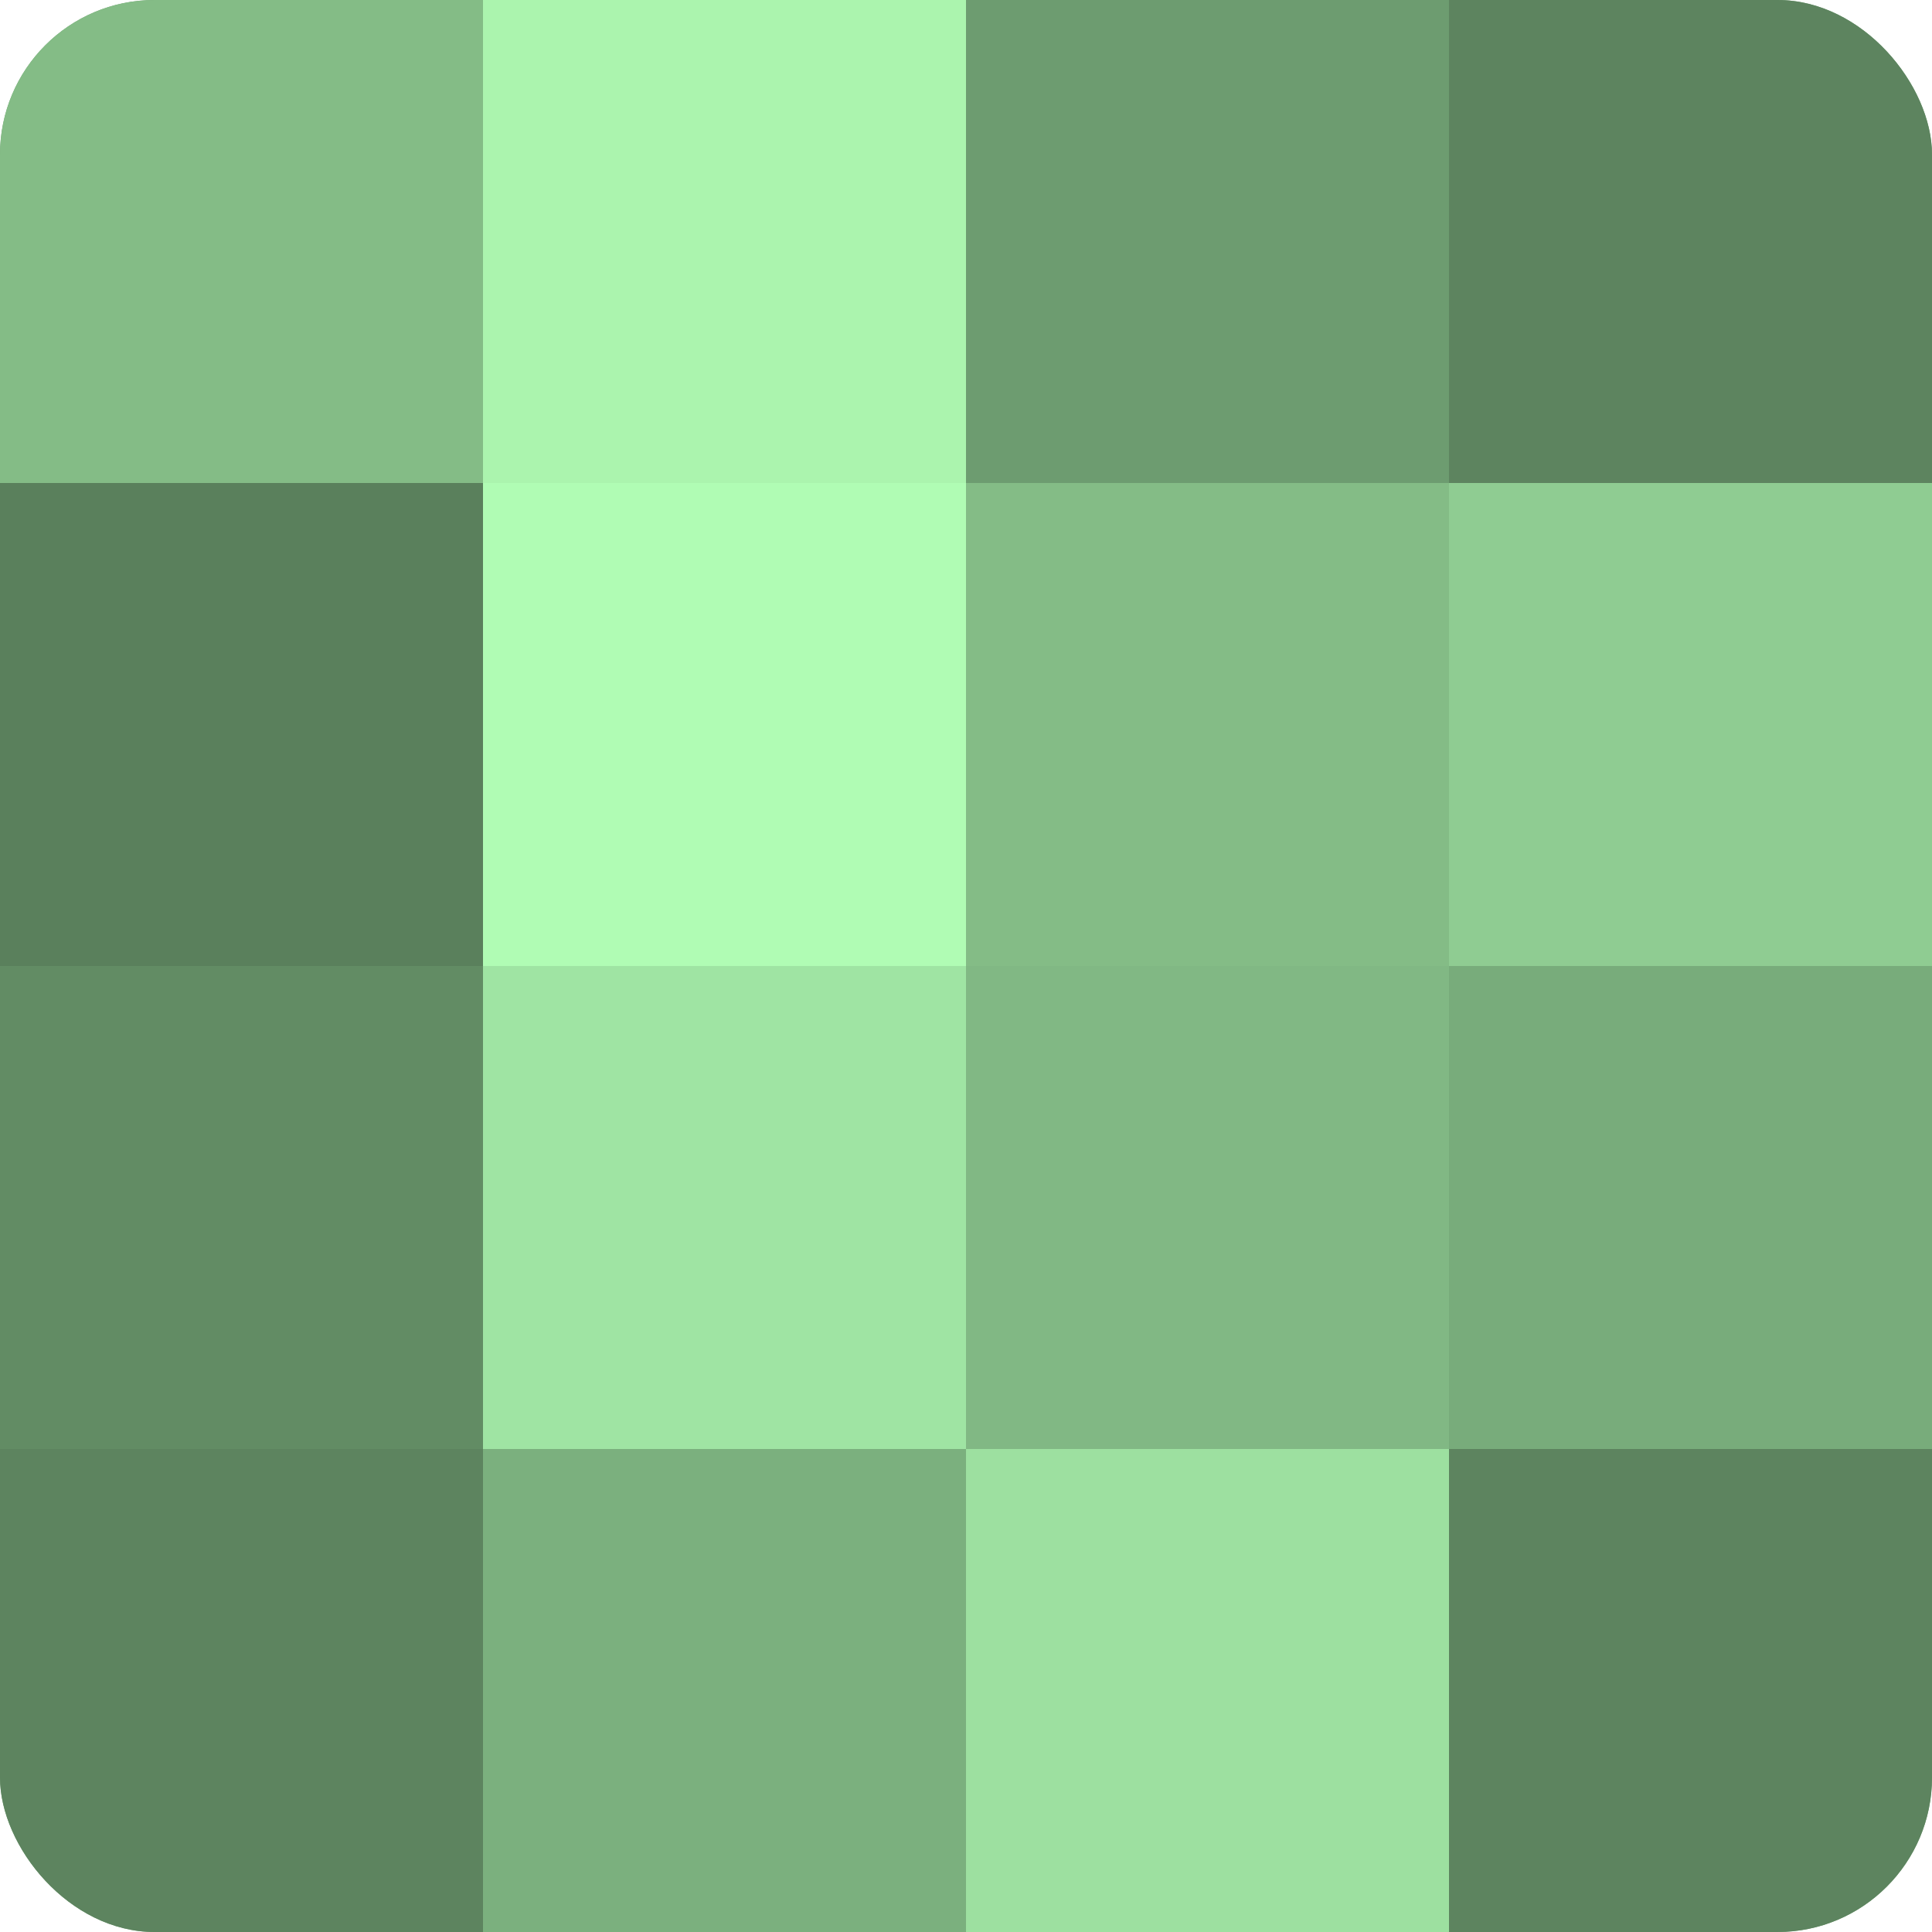
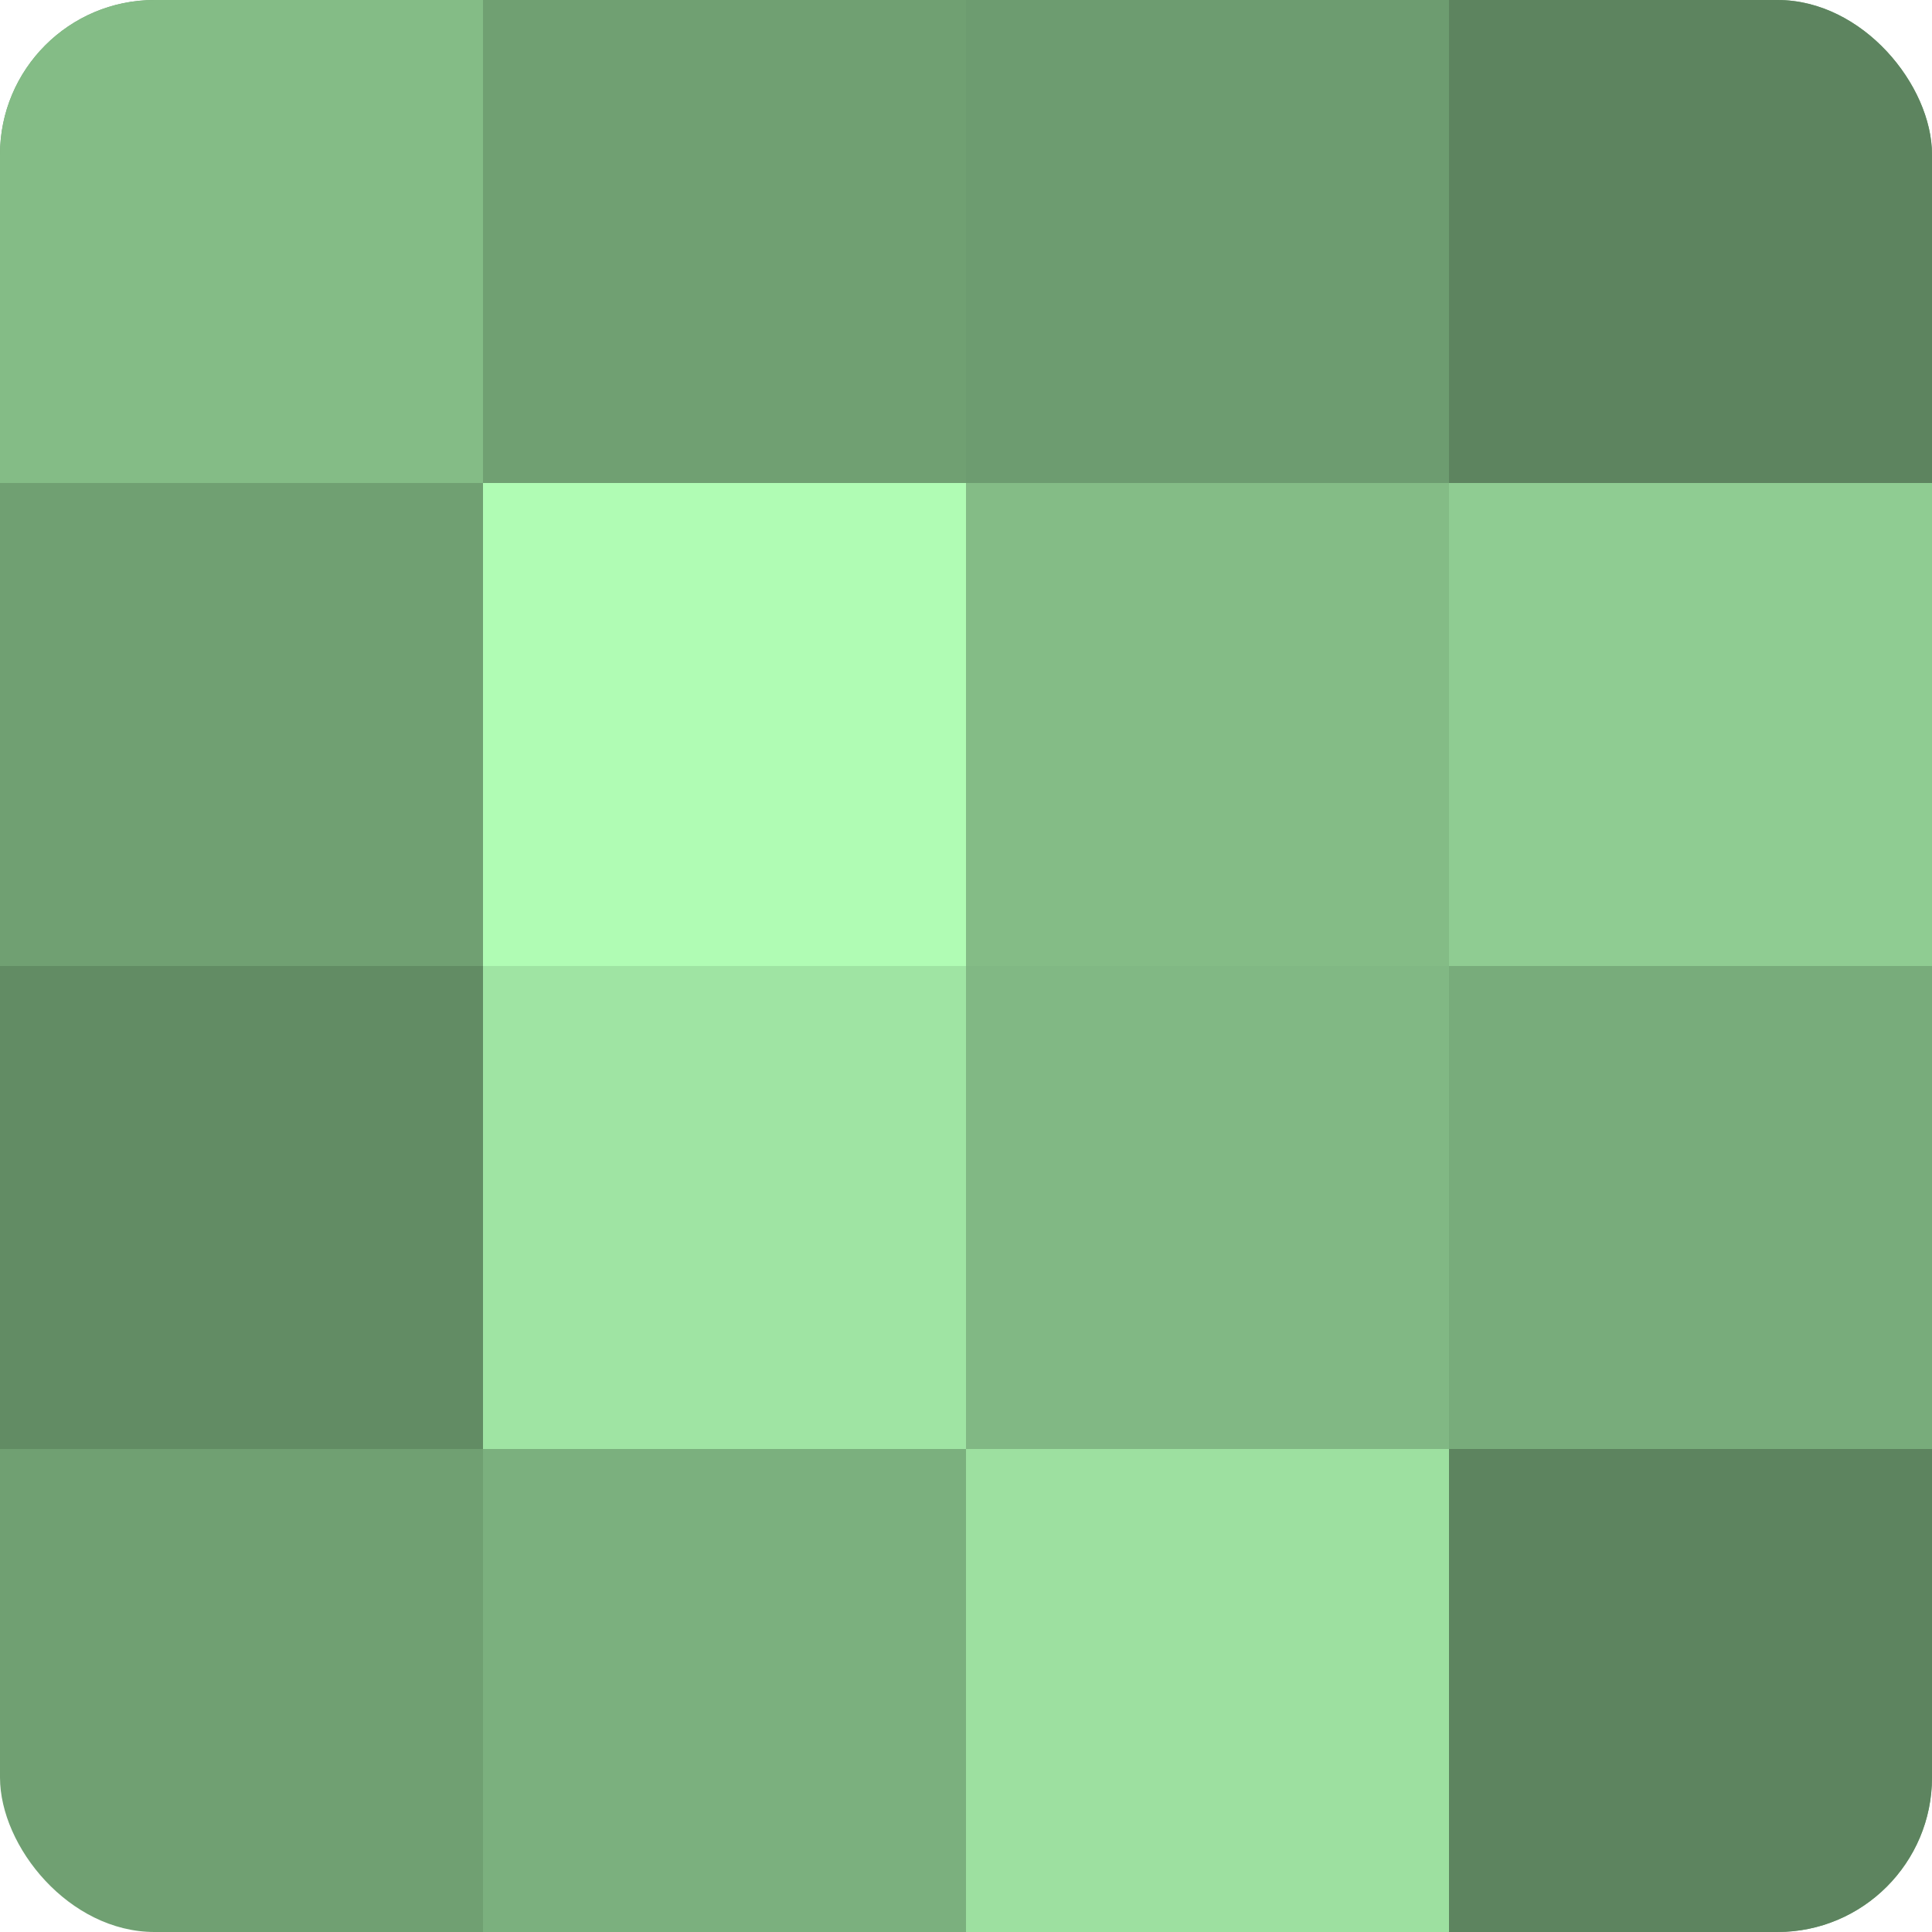
<svg xmlns="http://www.w3.org/2000/svg" width="60" height="60" viewBox="0 0 100 100" preserveAspectRatio="xMidYMid meet">
  <defs>
    <clipPath id="c" width="100" height="100">
      <rect width="100" height="100" rx="8" ry="8" />
    </clipPath>
  </defs>
  <g clip-path="url(#c)">
    <rect width="100" height="100" fill="#70a072" />
    <rect width="25" height="25" fill="#84bc86" />
-     <rect y="25" width="25" height="25" fill="#5a805c" />
    <rect y="50" width="25" height="25" fill="#628c64" />
-     <rect y="75" width="25" height="25" fill="#5d845f" />
-     <rect x="25" width="25" height="25" fill="#abf4ae" />
    <rect x="25" y="25" width="25" height="25" fill="#b0fcb4" />
    <rect x="25" y="50" width="25" height="25" fill="#9fe4a3" />
    <rect x="25" y="75" width="25" height="25" fill="#7bb07e" />
    <rect x="50" width="25" height="25" fill="#6d9c70" />
    <rect x="50" y="25" width="25" height="25" fill="#84bc86" />
    <rect x="50" y="50" width="25" height="25" fill="#81b884" />
    <rect x="50" y="75" width="25" height="25" fill="#9de0a0" />
    <rect x="75" width="25" height="25" fill="#5d845f" />
    <rect x="75" y="25" width="25" height="25" fill="#8fcc92" />
    <rect x="75" y="50" width="25" height="25" fill="#78ac7b" />
    <rect x="75" y="75" width="25" height="25" fill="#5d845f" />
  </g>
</svg>